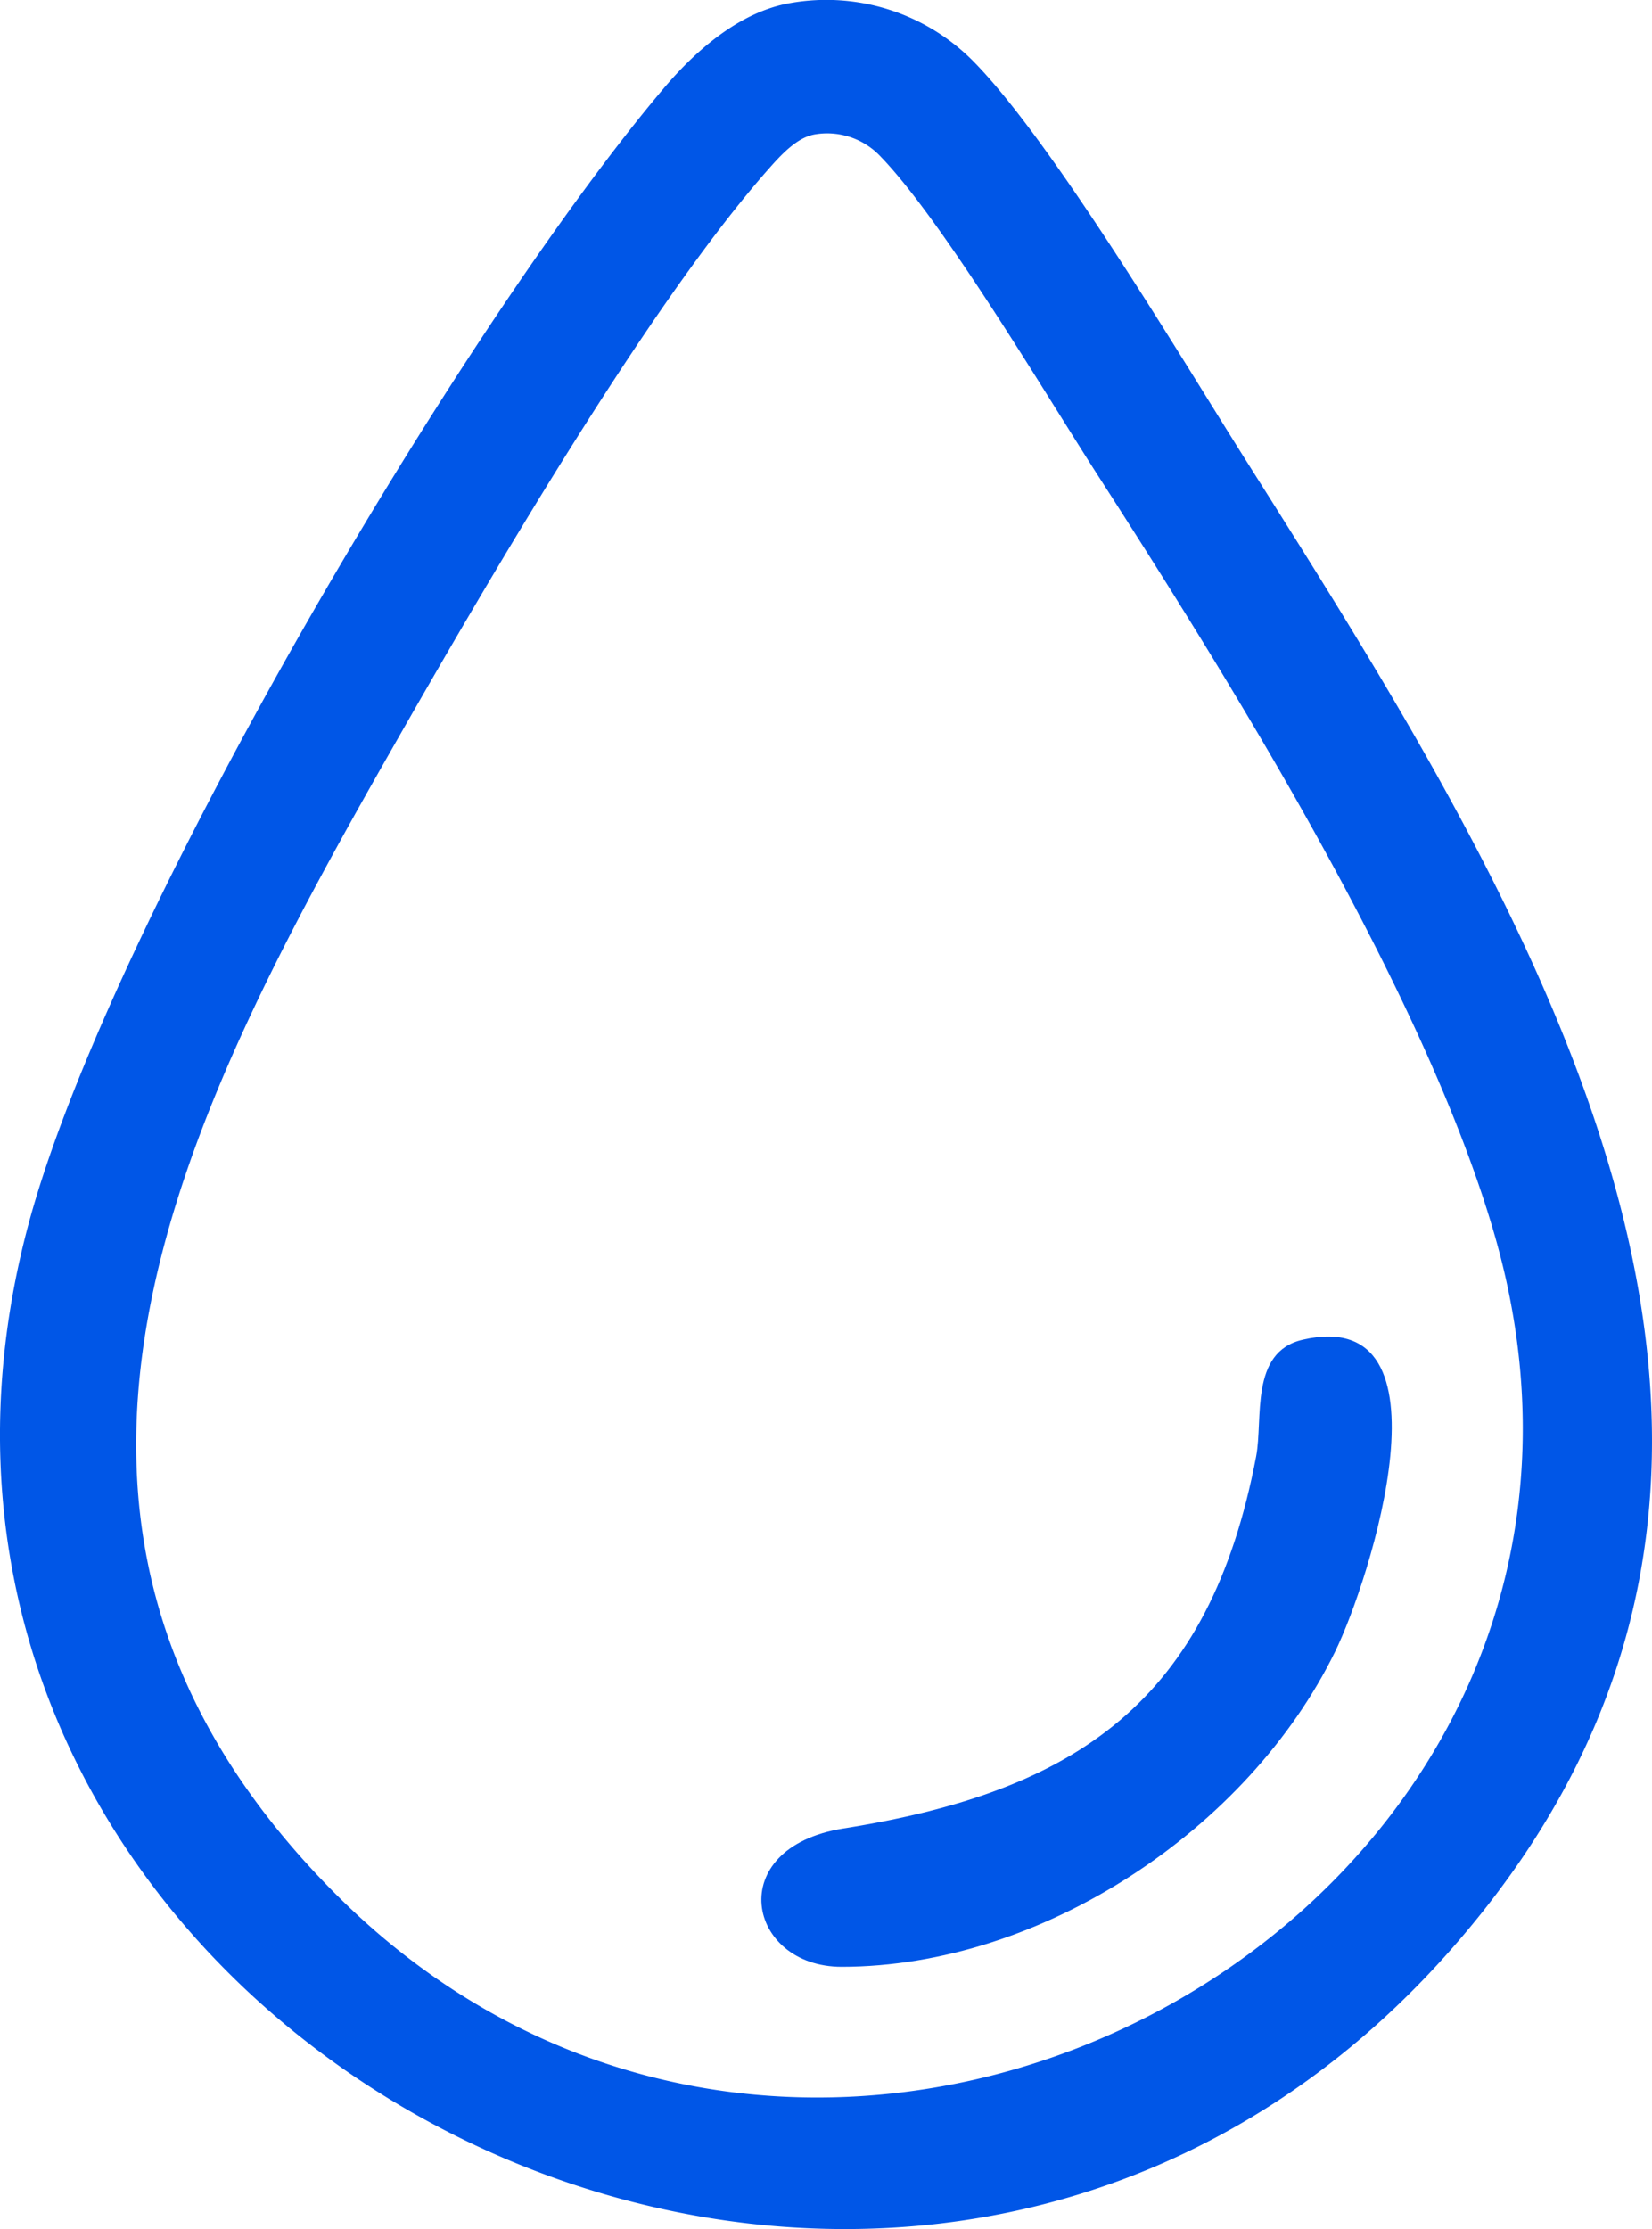
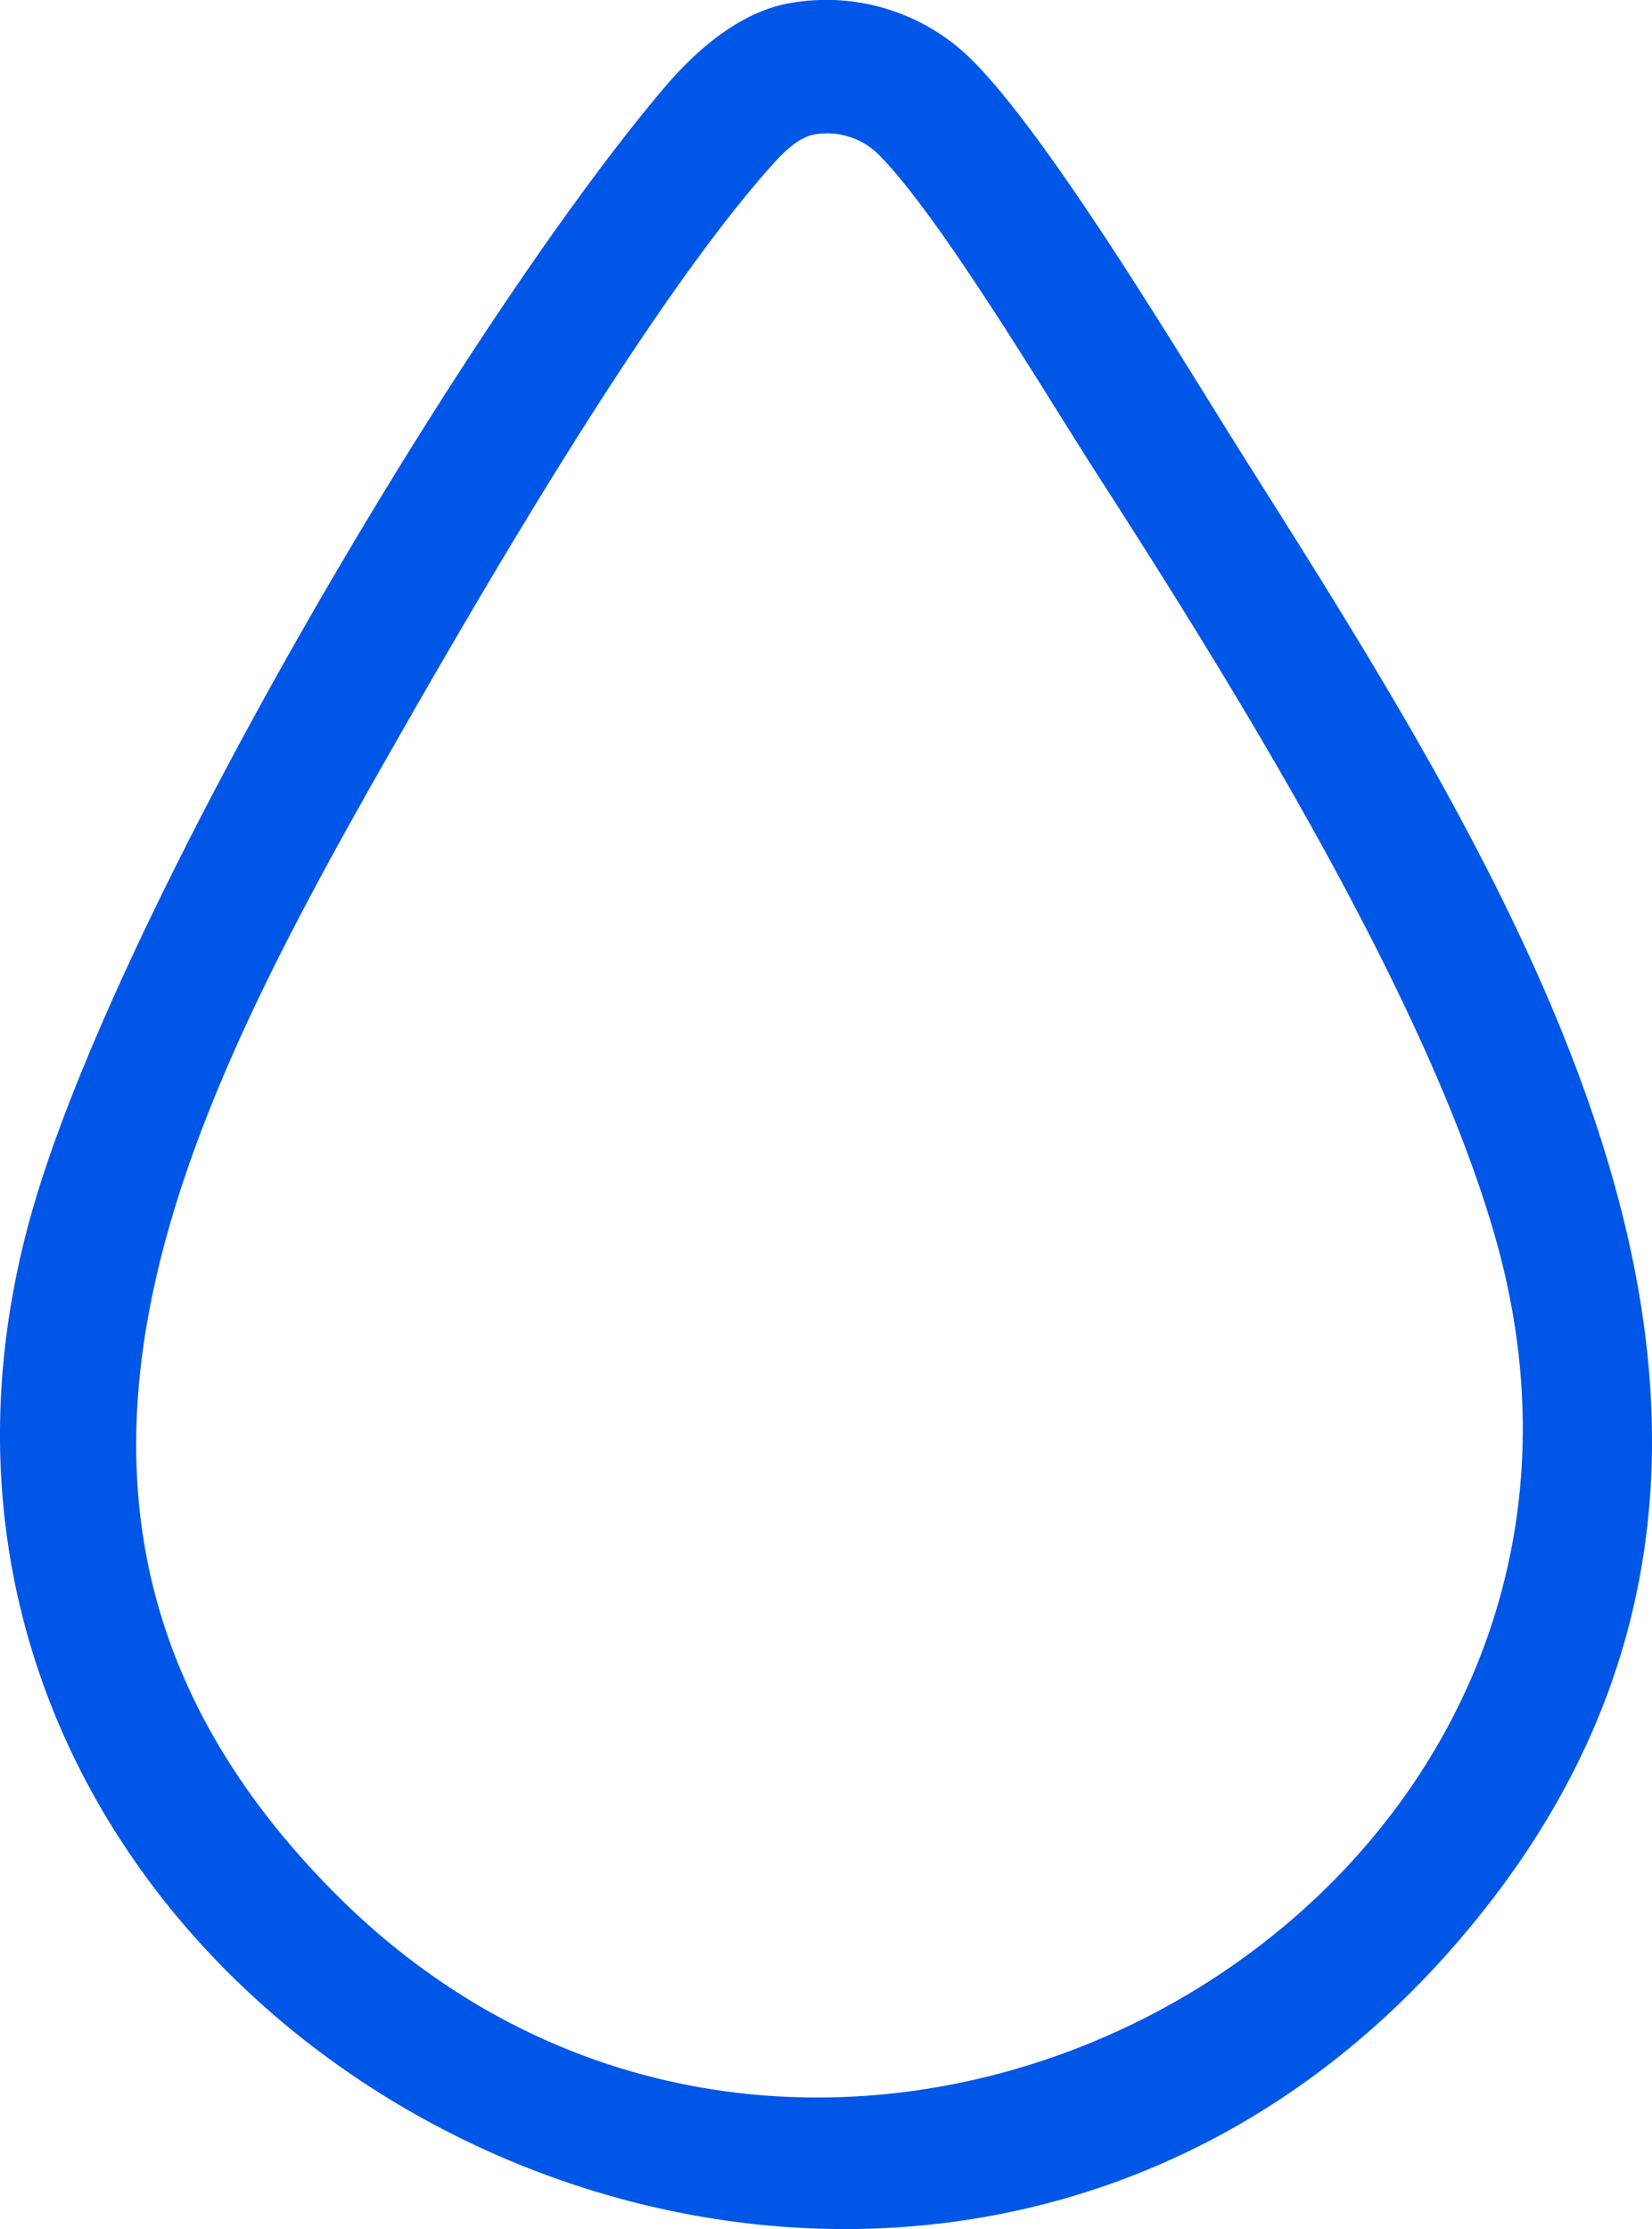
<svg xmlns="http://www.w3.org/2000/svg" width="125.696" height="169.543" viewBox="0 0 125.696 169.543">
  <g id="ico-uso-adequado" transform="translate(-401.617 -3566.997)">
    <path id="Caminho_314" data-name="Caminho 314" d="M99.015.234A15.727,15.727,0,0,1,112.793,4.5c6.026,5.983,15.952,22.679,20.907,30.52,21.758,34.414,48.338,76.351,15.427,113.454-43.09,48.576-124.6,6.038-108.044-55.434,6.117-22.7,32.959-68.218,48.381-86.4C91.87,3.811,95.206.889,99.015.234m1.772,10.009c-1.311.268-2.519,1.6-3.379,2.574-9.255,10.448-21.7,31.88-28.858,44.441-16.138,28.327-31.794,58.947-4.2,86.716,37.448,37.677,102.967,1.424,88.311-49.887-5.212-18.239-19.819-41.76-30.2-57.883-4.05-6.294-11.8-19.355-16.528-24.262a5.577,5.577,0,0,0-5.154-1.7" transform="translate(362.72 3566.998)" fill="#0056e7" />
-     <path id="Caminho_315" data-name="Caminho 315" d="M99.079,33.577c11.844-2.723,5.123,18.312,2.464,23.737-6.614,13.5-22.295,23.948-37.533,23.96-7.2.006-9.106-9.057.131-10.524,17.736-2.815,27.848-9.646,31.4-28.3.543-2.851-.512-7.941,3.537-8.871" transform="translate(401.653 3635.32)" fill="#0056e7" />
  </g>
</svg>